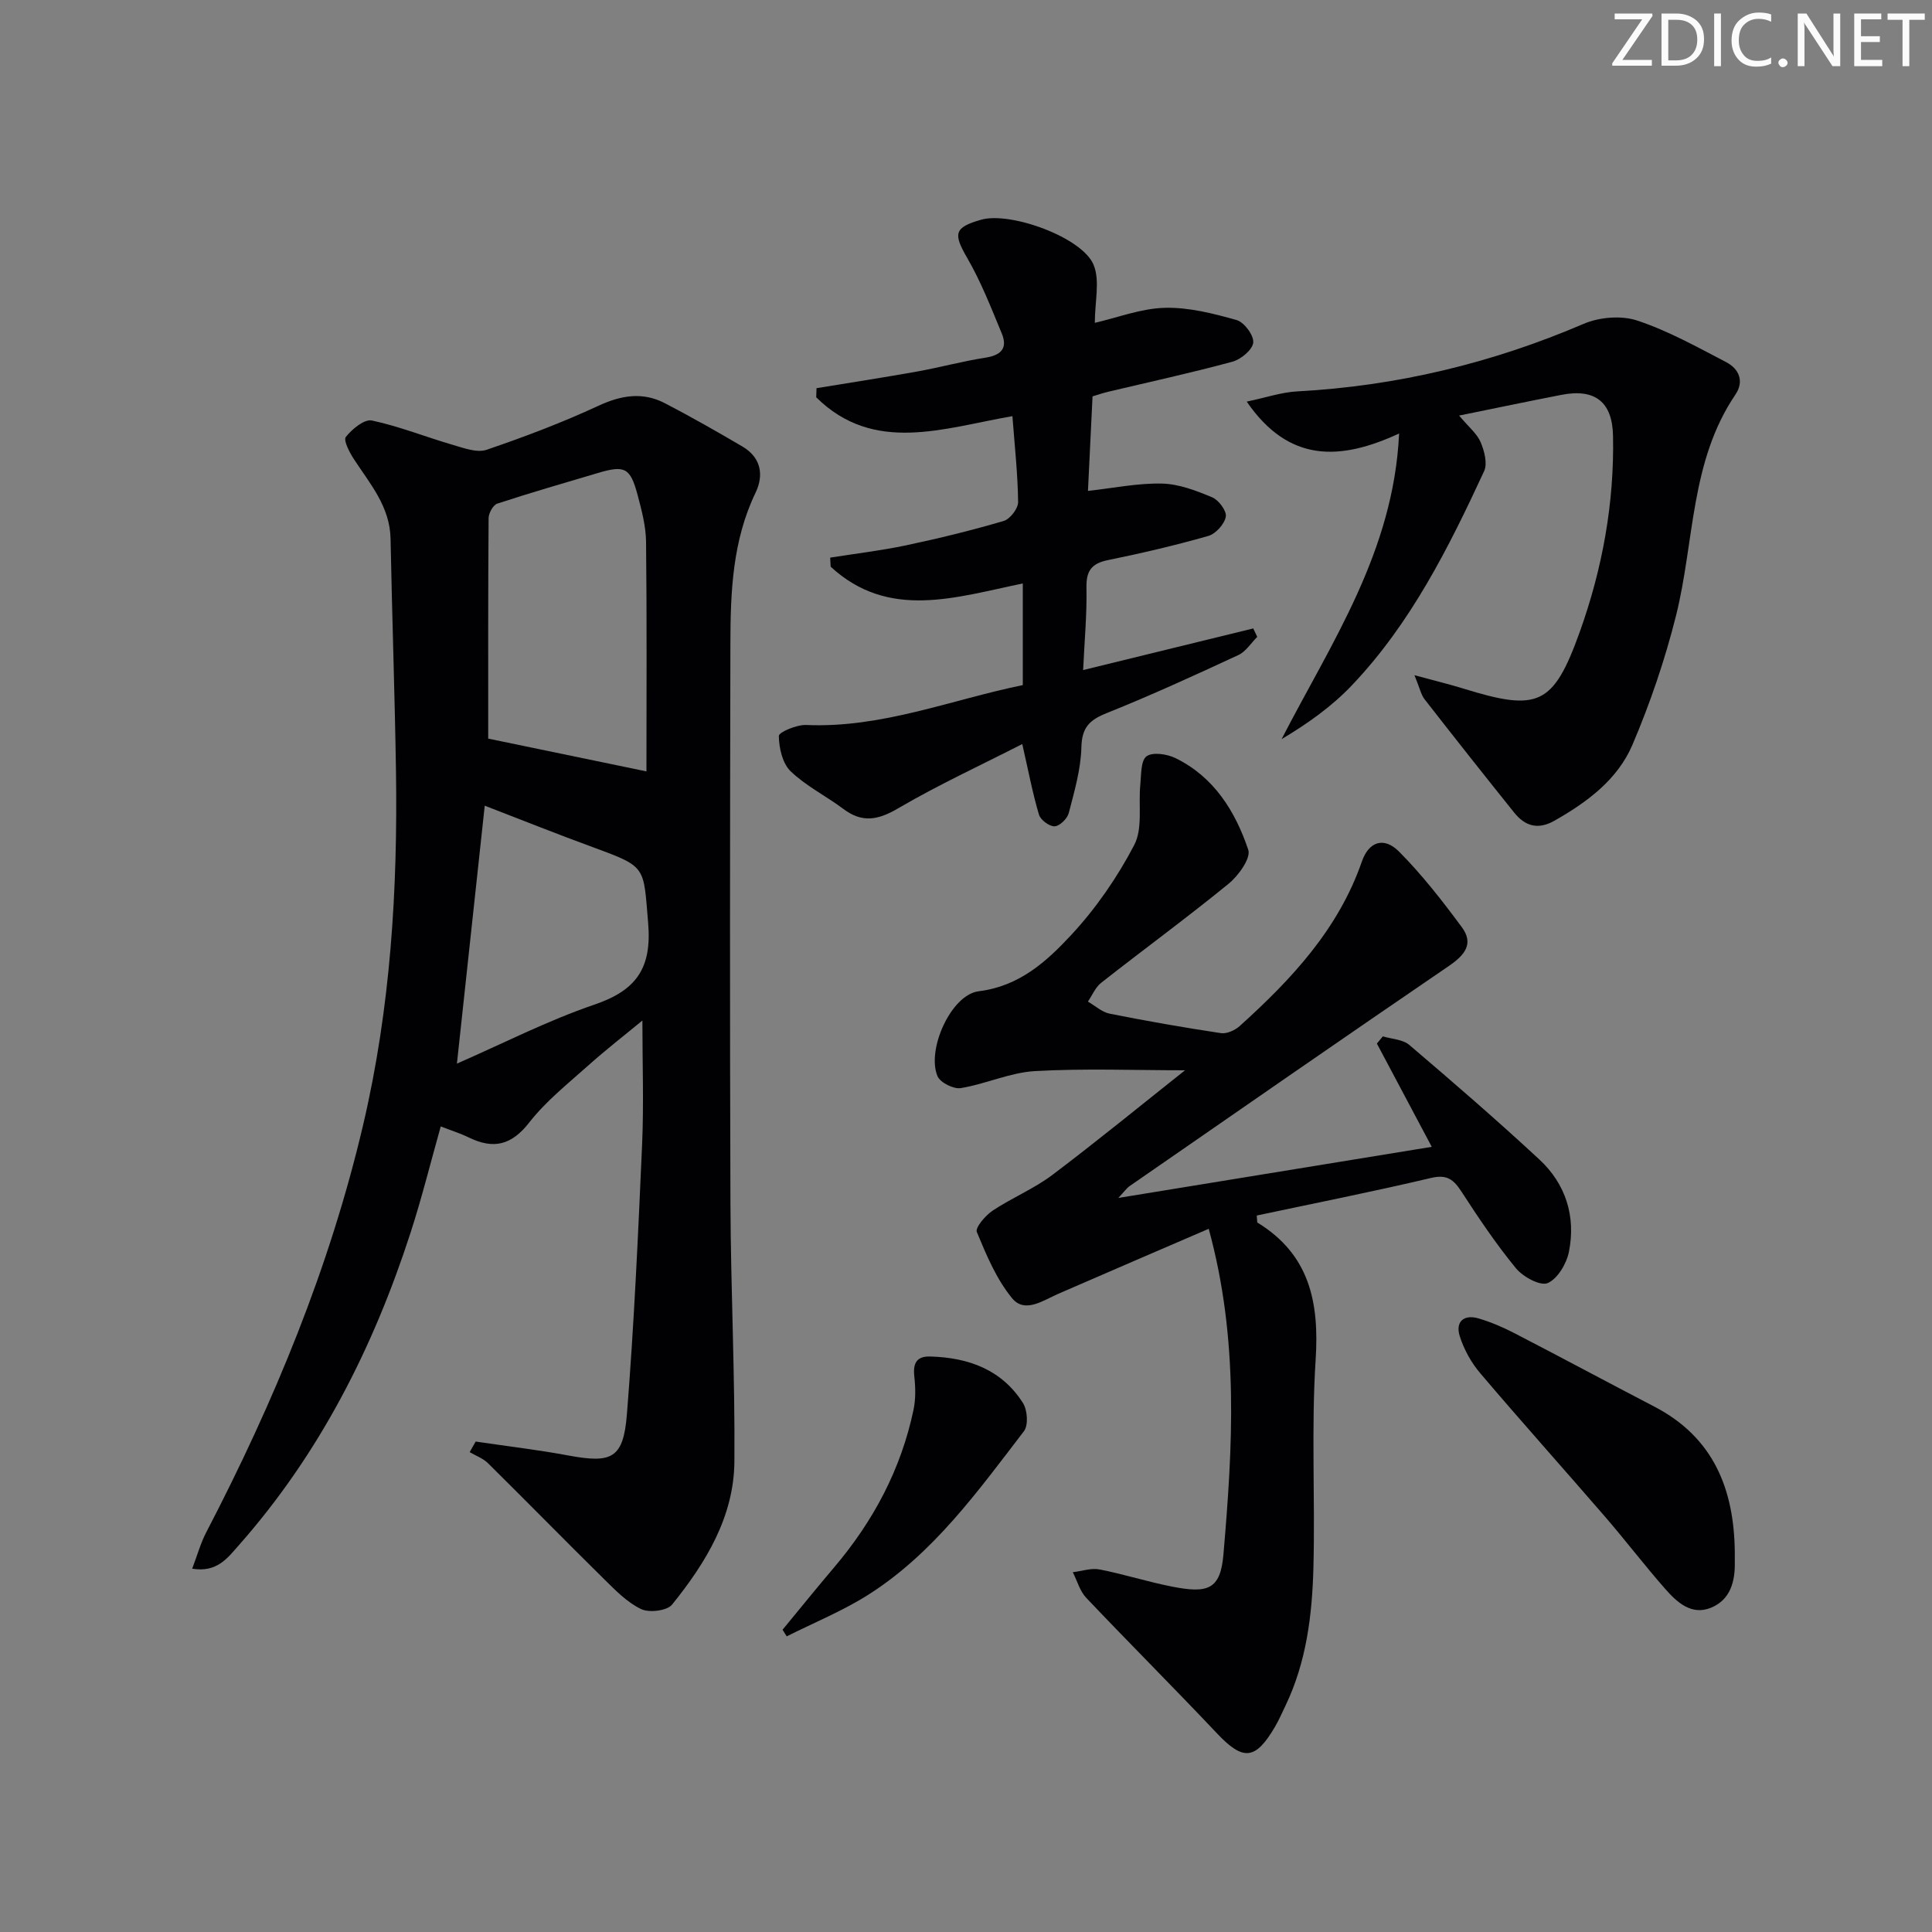
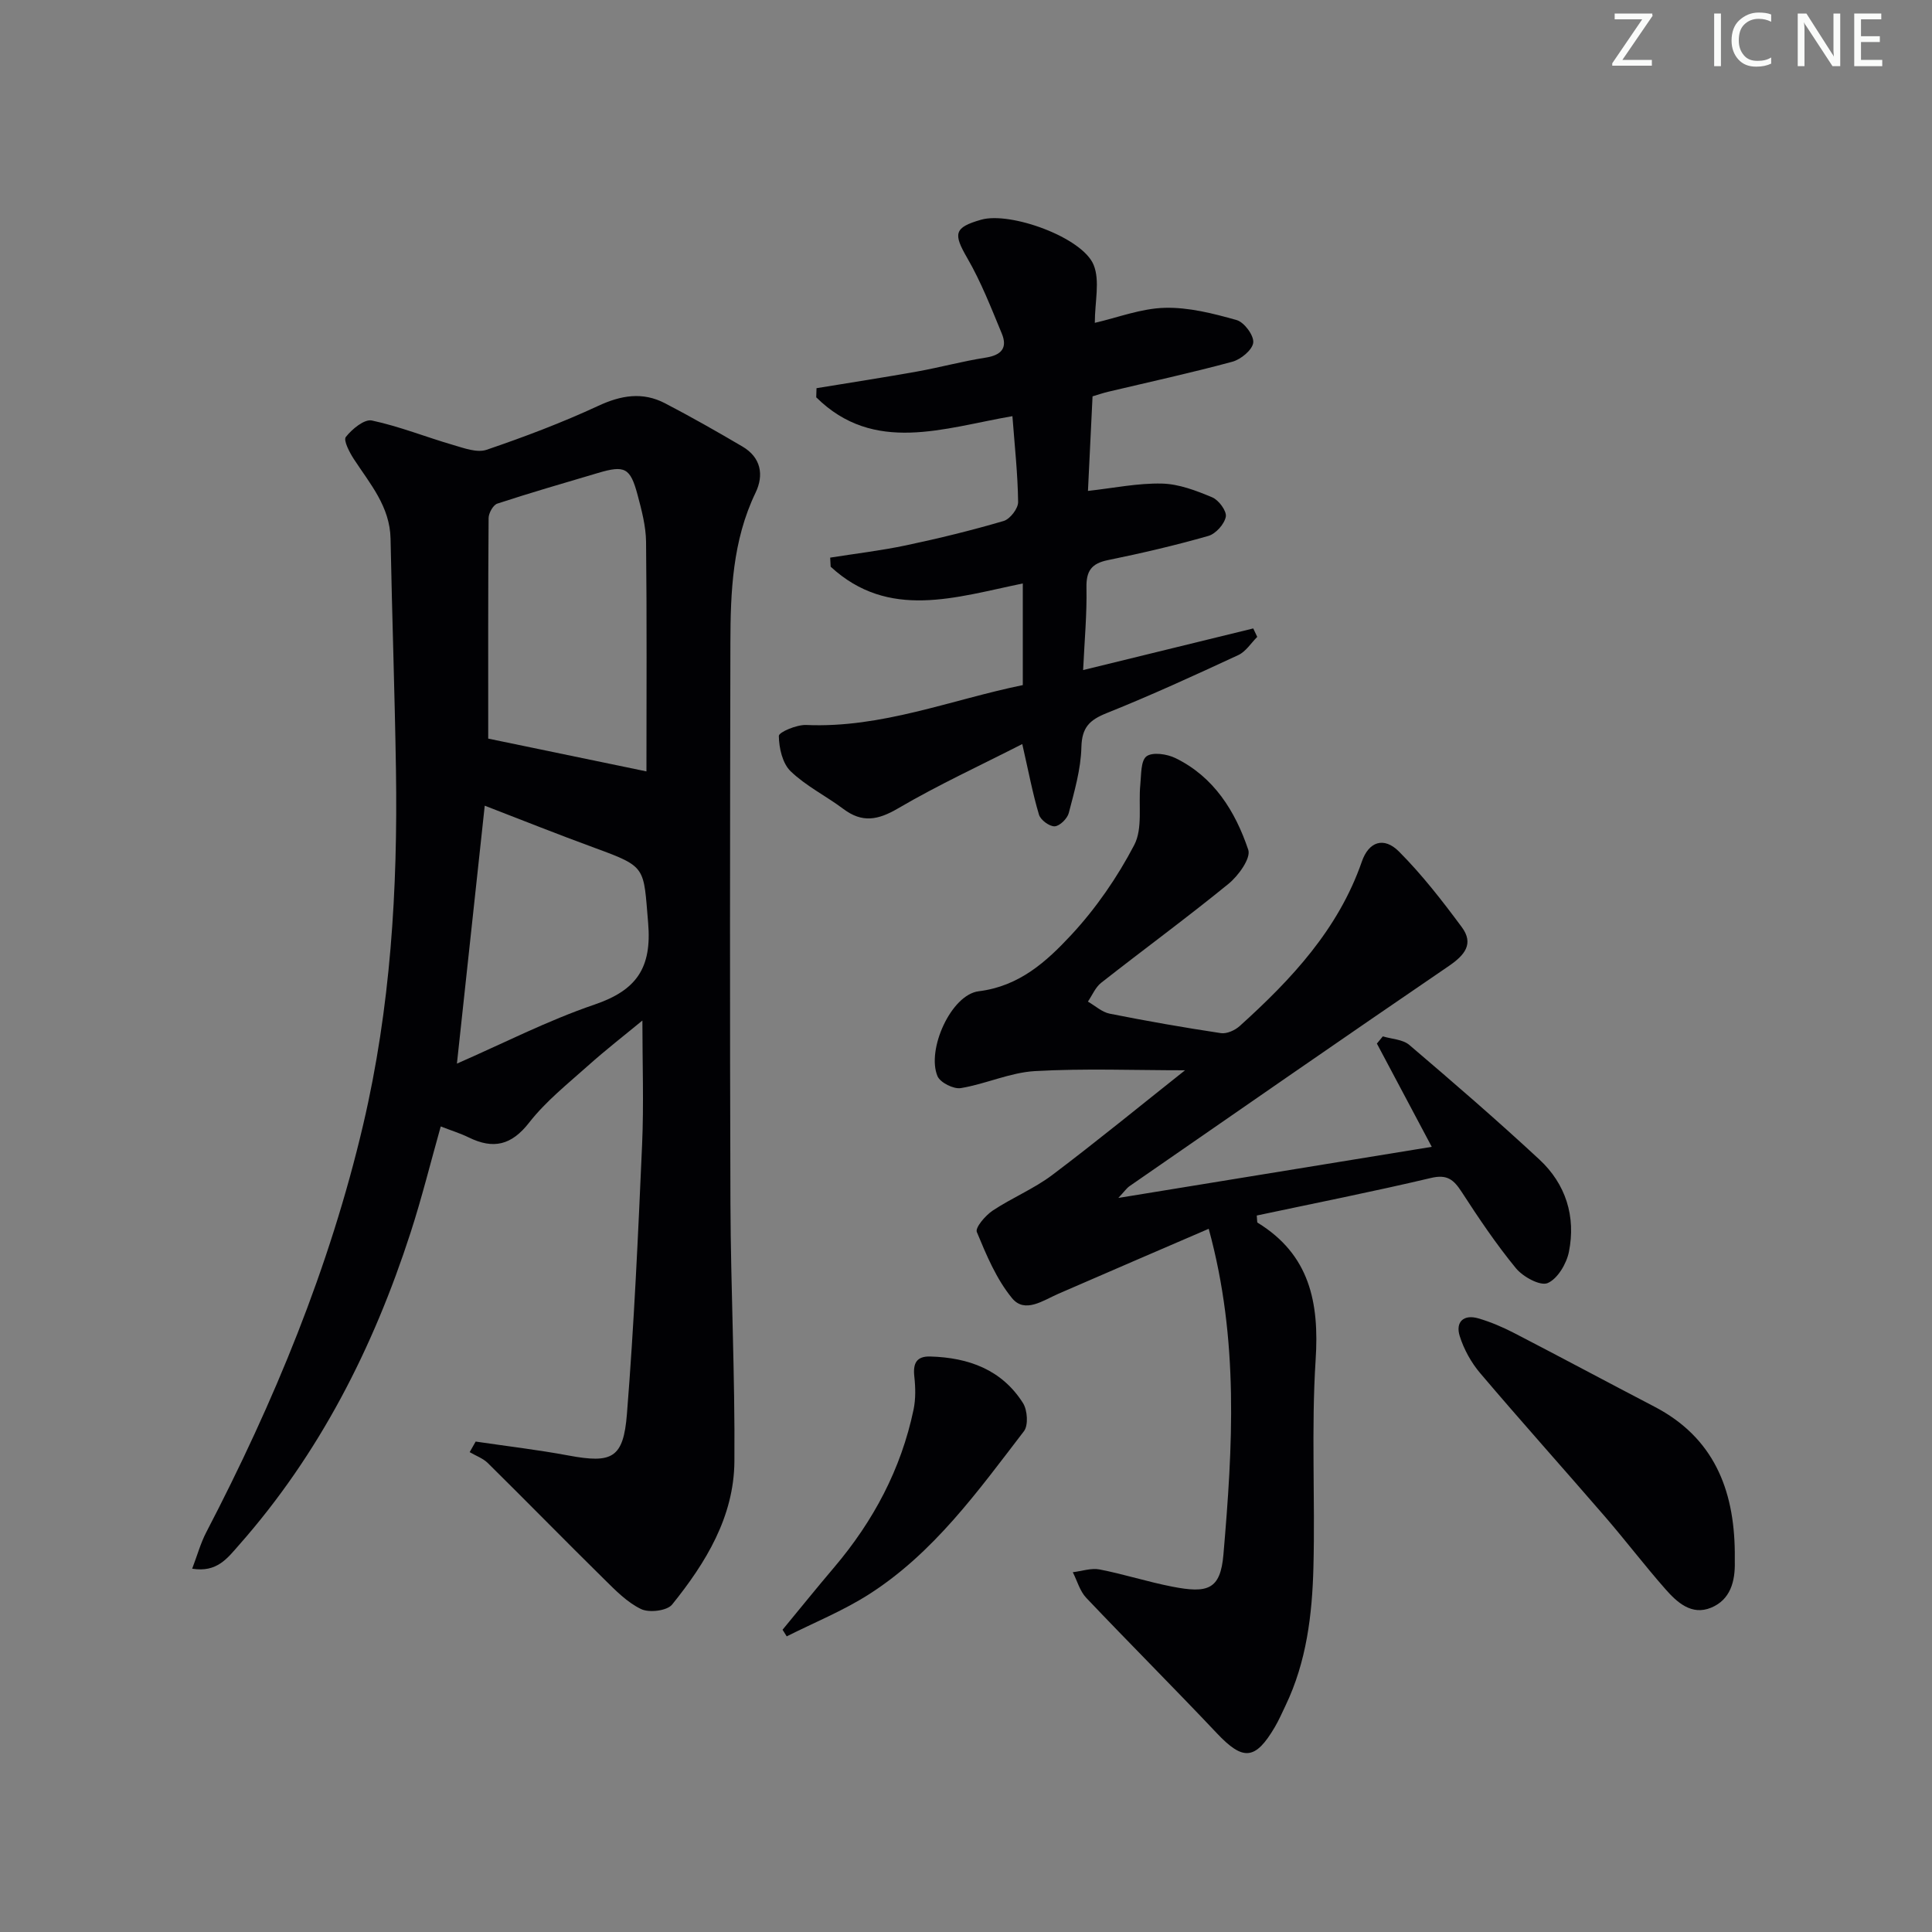
<svg xmlns="http://www.w3.org/2000/svg" enable-background="new 0 0 400 400" viewBox="0 0 400 400">
  <rect x="0" y="0" width="400" height="400" fill="#808080" stroke="none" />
  <g fill="#fafbfa">
    <path d="m342.2 3.2-6.3 9.2h6.1v1.2h-8.2v-.5l6.2-9.1h-5.7v-1.2h7.8v.4z" />
-     <path d="m344 13.7v-10.9h3.1c1.6 0 3 .5 4.1 1.4 1.1 1 1.6 2.2 1.6 3.9s-.5 3-1.6 4-2.5 1.5-4.2 1.5h-3zm1.4-9.6v8.4h1.6c1.4 0 2.5-.4 3.2-1.1.8-.8 1.2-1.8 1.2-3.2s-.4-2.4-1.2-3.1-1.8-1-3.1-1z" />
    <path d="m356.3 2.8v10.9h-1.4v-10.9z" />
    <path d="m366.6 13.2c-.8.4-1.8.6-3 .6-1.6 0-2.8-.5-3.7-1.5s-1.4-2.3-1.4-3.9c0-1.7.5-3.2 1.6-4.2s2.4-1.6 4-1.6c1 0 1.9.1 2.6.4v1.5c-.8-.4-1.6-.6-2.6-.6-1.2 0-2.2.4-3 1.2s-1.1 1.9-1.1 3.3c0 1.3.4 2.3 1.1 3.1s1.6 1.1 2.8 1.1c1.1 0 2-.2 2.8-.7v1.3z" />
-     <path d="m368.2 13c0-.3.1-.5.3-.6.2-.2.4-.3.6-.3.3 0 .5.1.7.3s.3.4.3.6-.1.5-.3.6c-.2.2-.4.3-.7.3s-.5-.1-.6-.3c-.2-.2-.3-.4-.3-.6z" />
    <path d="m381.1 13.7h-1.7l-5.5-8.4c-.2-.2-.3-.5-.4-.7 0 .2.1.8.1 1.5v7.6h-1.4v-10.9h1.8l5.3 8.3c.3.4.4.6.4.8 0-.3-.1-.8-.1-1.6v-7.5h1.4v10.9z" />
    <path d="m389.7 13.7h-5.8v-10.9h5.6v1.2h-4.2v3.5h3.9v1.2h-3.9v3.7h4.4z" />
-     <path d="m398.4 4.1h-3.1v9.6h-1.4v-9.6h-3.1v-1.3h7.7v1.3z" />
  </g>
  <path d="m39.79 324.78c1.06-2.78 1.74-5.29 2.92-7.55 14.01-26.93 25.55-54.78 32.5-84.45 5.65-24.15 7.15-48.64 6.77-73.31-.25-15.98-.81-31.95-1.12-47.93-.13-6.67-4.24-11.35-7.59-16.48-.91-1.39-2.21-3.9-1.67-4.59 1.28-1.63 3.83-3.74 5.39-3.41 5.74 1.22 11.25 3.45 16.91 5.09 2.22.65 4.89 1.64 6.85.97 7.83-2.67 15.61-5.61 23.11-9.09 4.75-2.21 9.2-2.94 13.82-.54 5.43 2.83 10.77 5.86 16.05 8.97 3.82 2.25 4.47 5.88 2.7 9.55-4.78 9.93-5.19 20.53-5.21 31.18-.08 38.66-.13 77.33.01 115.99.07 17.8.96 35.61.82 53.41-.09 11.45-5.93 20.98-12.9 29.62-1.04 1.29-4.74 1.74-6.42.93-2.9-1.39-5.33-3.9-7.69-6.23-8.06-7.94-15.97-16.03-24.02-23.98-1.02-1.01-2.51-1.53-3.78-2.28.41-.73.82-1.46 1.24-2.19 6.42.95 12.87 1.7 19.24 2.89 8.97 1.66 11.35.62 12.08-8.61 1.48-18.55 2.32-37.16 3.14-55.75.37-8.44.06-16.91.06-25.7-3.6 2.97-7.56 6.04-11.28 9.37-4.21 3.76-8.73 7.36-12.17 11.77-3.67 4.71-7.42 5.55-12.49 3.07-1.78-.87-3.7-1.46-5.81-2.28-2.08 7.38-3.91 14.78-6.25 22-7.71 23.82-18.85 45.79-35.54 64.69-2.35 2.66-4.53 5.72-9.67 4.87zm61.29-171.86c10.75 2.23 21.78 4.52 32.76 6.79 0-15.58.1-31.56-.08-47.54-.04-3.26-.92-6.57-1.77-9.76-1.5-5.58-2.65-6.13-8.17-4.49-6.97 2.07-13.95 4.08-20.86 6.35-.86.28-1.79 1.96-1.8 2.99-.12 15.29-.08 30.57-.08 45.66zm-6.48 67.29c9.61-4.2 18.8-8.92 28.48-12.22 8.68-2.96 11.91-7.55 11.11-16.93-.99-11.55-.23-11.55-10.97-15.48-7.71-2.82-15.34-5.87-22.86-8.77-1.93 17.81-3.8 35.2-5.76 53.4z" fill="#010104" />
  <path d="m245.35 221.59c-10.62 0-20.88-.41-31.09.17-5.16.3-10.16 2.67-15.33 3.52-1.49.25-4.27-1.14-4.83-2.47-2.31-5.46 2.82-16.88 8.53-17.58 8.44-1.04 14.05-6.17 19.15-11.65 5.13-5.52 9.56-11.95 13.05-18.63 1.8-3.44.84-8.3 1.26-12.5.21-2.05.07-4.94 1.28-5.86 1.24-.93 4.24-.49 5.98.36 7.98 3.88 12.4 11.01 15.09 18.99.58 1.74-2.03 5.36-4.07 7.03-8.63 7.04-17.63 13.63-26.39 20.51-1.19.94-1.84 2.57-2.74 3.89 1.5.86 2.91 2.18 4.51 2.5 7.64 1.52 15.32 2.87 23.03 4.03 1.22.18 2.92-.59 3.9-1.48 10.69-9.65 20.42-20.03 25.28-34.05 1.42-4.11 4.55-5.22 7.7-2.05 4.76 4.78 8.95 10.18 12.98 15.62 2.57 3.46.61 5.81-2.66 8.05-22.11 15.08-44.1 30.35-66.11 45.58-.61.42-1.06 1.1-2.33 2.45 22.25-3.63 43.4-7.08 64.89-10.58-3.83-7.21-7.59-14.29-11.36-21.38.41-.5.82-1 1.23-1.49 1.85.56 4.13.62 5.48 1.77 9.11 7.76 18.17 15.59 26.94 23.73 5.46 5.07 7.57 11.79 6.11 19.1-.49 2.46-2.35 5.6-4.41 6.48-1.53.65-5.09-1.29-6.55-3.06-4.11-5-7.74-10.41-11.27-15.85-1.63-2.5-2.98-3.65-6.31-2.86-12.02 2.84-24.14 5.24-36.09 7.78.11 1.15.06 1.42.15 1.47 10.79 6.61 12.81 16.49 12.04 28.39-.92 14.28-.09 28.66-.46 42.98-.25 9.8-1.43 19.55-5.76 28.59-.72 1.5-1.38 3.03-2.22 4.46-4.06 6.92-6.6 7.04-12.04 1.27-8.91-9.43-18.09-18.6-27.02-28.01-1.32-1.39-1.87-3.52-2.78-5.3 1.86-.22 3.81-.91 5.56-.57 5.04.98 9.96 2.57 14.99 3.55 7.4 1.45 10.02.64 10.64-6.66 1.9-22.2 3.27-44.35-3.05-67.42-10.78 4.65-20.95 9.02-31.1 13.44-3.18 1.38-6.96 4.15-9.61.93-3.24-3.94-5.32-8.93-7.3-13.71-.37-.9 1.77-3.41 3.26-4.41 3.99-2.66 8.55-4.52 12.36-7.39 9.29-7.01 18.29-14.39 27.49-21.68z" fill="#010104" />
  <path d="m211.76 141.84c0-7.51 0-14.12 0-21.04-13.86 2.84-27.75 7.63-39.78-3.47-.03-.63-.07-1.25-.1-1.88 5.23-.83 10.51-1.45 15.69-2.54 6.8-1.44 13.57-3.09 20.23-5.05 1.32-.39 3.01-2.58 2.99-3.92-.07-5.79-.71-11.57-1.18-17.78-14.26 2.46-28.66 7.92-40.62-3.9.02-.63.04-1.26.06-1.89 6.94-1.14 13.9-2.21 20.83-3.45 4.73-.85 9.4-2.13 14.15-2.87 3.26-.5 4.64-1.98 3.37-5.02-2.19-5.28-4.28-10.67-7.13-15.59-2.93-5.05-2.78-6.34 2.86-7.95 6.04-1.73 20.99 3.65 23.3 9.37 1.34 3.31.24 7.61.24 11.98 4.71-1.08 9.57-2.98 14.48-3.11 4.96-.13 10.05 1.17 14.89 2.54 1.56.44 3.59 3.18 3.43 4.66-.16 1.5-2.55 3.48-4.32 3.96-8.48 2.3-17.08 4.17-25.63 6.2-1.11.26-2.19.63-3.32.97-.32 6.65-.63 13.1-.95 19.58 5.32-.59 10.34-1.64 15.32-1.52 3.51.08 7.1 1.46 10.41 2.85 1.35.56 3.03 2.85 2.81 4.01-.29 1.54-2.08 3.54-3.62 3.98-6.85 1.96-13.82 3.58-20.81 5.01-3.41.7-4.49 2.26-4.42 5.71.11 5.43-.4 10.87-.69 17.05 12.07-2.95 23.64-5.79 35.22-8.62.28.58.56 1.17.83 1.75-1.29 1.28-2.36 3.04-3.91 3.76-9.01 4.18-18.05 8.33-27.26 12.02-3.57 1.43-5.14 2.97-5.24 7.07-.11 4.56-1.45 9.13-2.61 13.61-.3 1.16-1.87 2.71-2.92 2.76-1.08.05-2.92-1.31-3.25-2.41-1.31-4.38-2.15-8.89-3.46-14.62-8.56 4.37-17.39 8.44-25.74 13.33-4.14 2.42-7.4 3.03-11.29.11-3.59-2.69-7.74-4.74-10.93-7.81-1.69-1.63-2.41-4.81-2.44-7.31-.01-.78 3.71-2.36 5.67-2.27 15.63.68 29.92-5.2 44.84-8.26z" fill="#010104" />
-   <path d="m302.09 86.04c2.05 2.44 3.74 3.78 4.47 5.53.76 1.81 1.44 4.4.71 5.98-7.35 15.86-15.18 31.51-27.37 44.33-4.13 4.35-9.1 7.9-14.56 11.15 10.32-20.03 23.18-38.76 24.33-63.28-12.2 5.64-22.81 6.11-31.55-6.6 3.97-.83 7.21-1.95 10.5-2.12 20.61-1.11 40.28-5.85 59.25-13.98 3.26-1.4 7.8-1.78 11.11-.68 6.39 2.12 12.4 5.48 18.41 8.61 2.64 1.38 3.79 3.94 1.9 6.73-9.39 13.86-8.45 30.43-12.29 45.76-2.28 9.1-5.34 18.1-9.02 26.73-3.08 7.22-9.39 11.89-16.19 15.74-3.42 1.93-6.08 1.07-8.32-1.73-6.23-7.77-12.41-15.58-18.53-23.44-.73-.94-.98-2.26-2.09-4.98 4.28 1.17 7.2 1.87 10.05 2.75 15.52 4.8 18.68 3.62 24.19-11.76 4.66-13.02 7.15-26.62 6.87-40.55-.14-7.08-3.78-9.84-10.73-8.47-6.83 1.33-13.63 2.75-21.14 4.28z" fill="#010104" />
+   <path d="m302.09 86.04z" fill="#010104" />
  <path d="m359.17 321.32c0 .67-.01 1.33 0 2 .1 4.09-.91 7.9-4.92 9.54-4.04 1.66-7.05-1.12-9.49-3.9-4.28-4.87-8.22-10.04-12.45-14.94-8.59-9.94-17.36-19.72-25.86-29.73-1.86-2.19-3.37-4.93-4.23-7.67-.92-2.93.81-4.56 3.88-3.66 2.53.74 5 1.8 7.35 3.01 9.73 5.03 19.39 10.22 29.11 15.28 12.2 6.36 16.47 17.06 16.61 30.07z" fill="#010104" />
  <path d="m162.02 337.42c3.57-4.32 7.08-8.68 10.71-12.95 8.1-9.55 13.83-20.31 16.41-32.61.46-2.21.41-4.6.16-6.86-.3-2.71.42-4.24 3.33-4.15 7.89.23 14.78 2.71 19.17 9.64.92 1.46 1.14 4.59.2 5.82-9.52 12.4-18.7 25.25-32.16 33.82-5.33 3.39-11.29 5.81-16.96 8.66-.29-.45-.57-.91-.86-1.37z" fill="#010104" />
</svg>